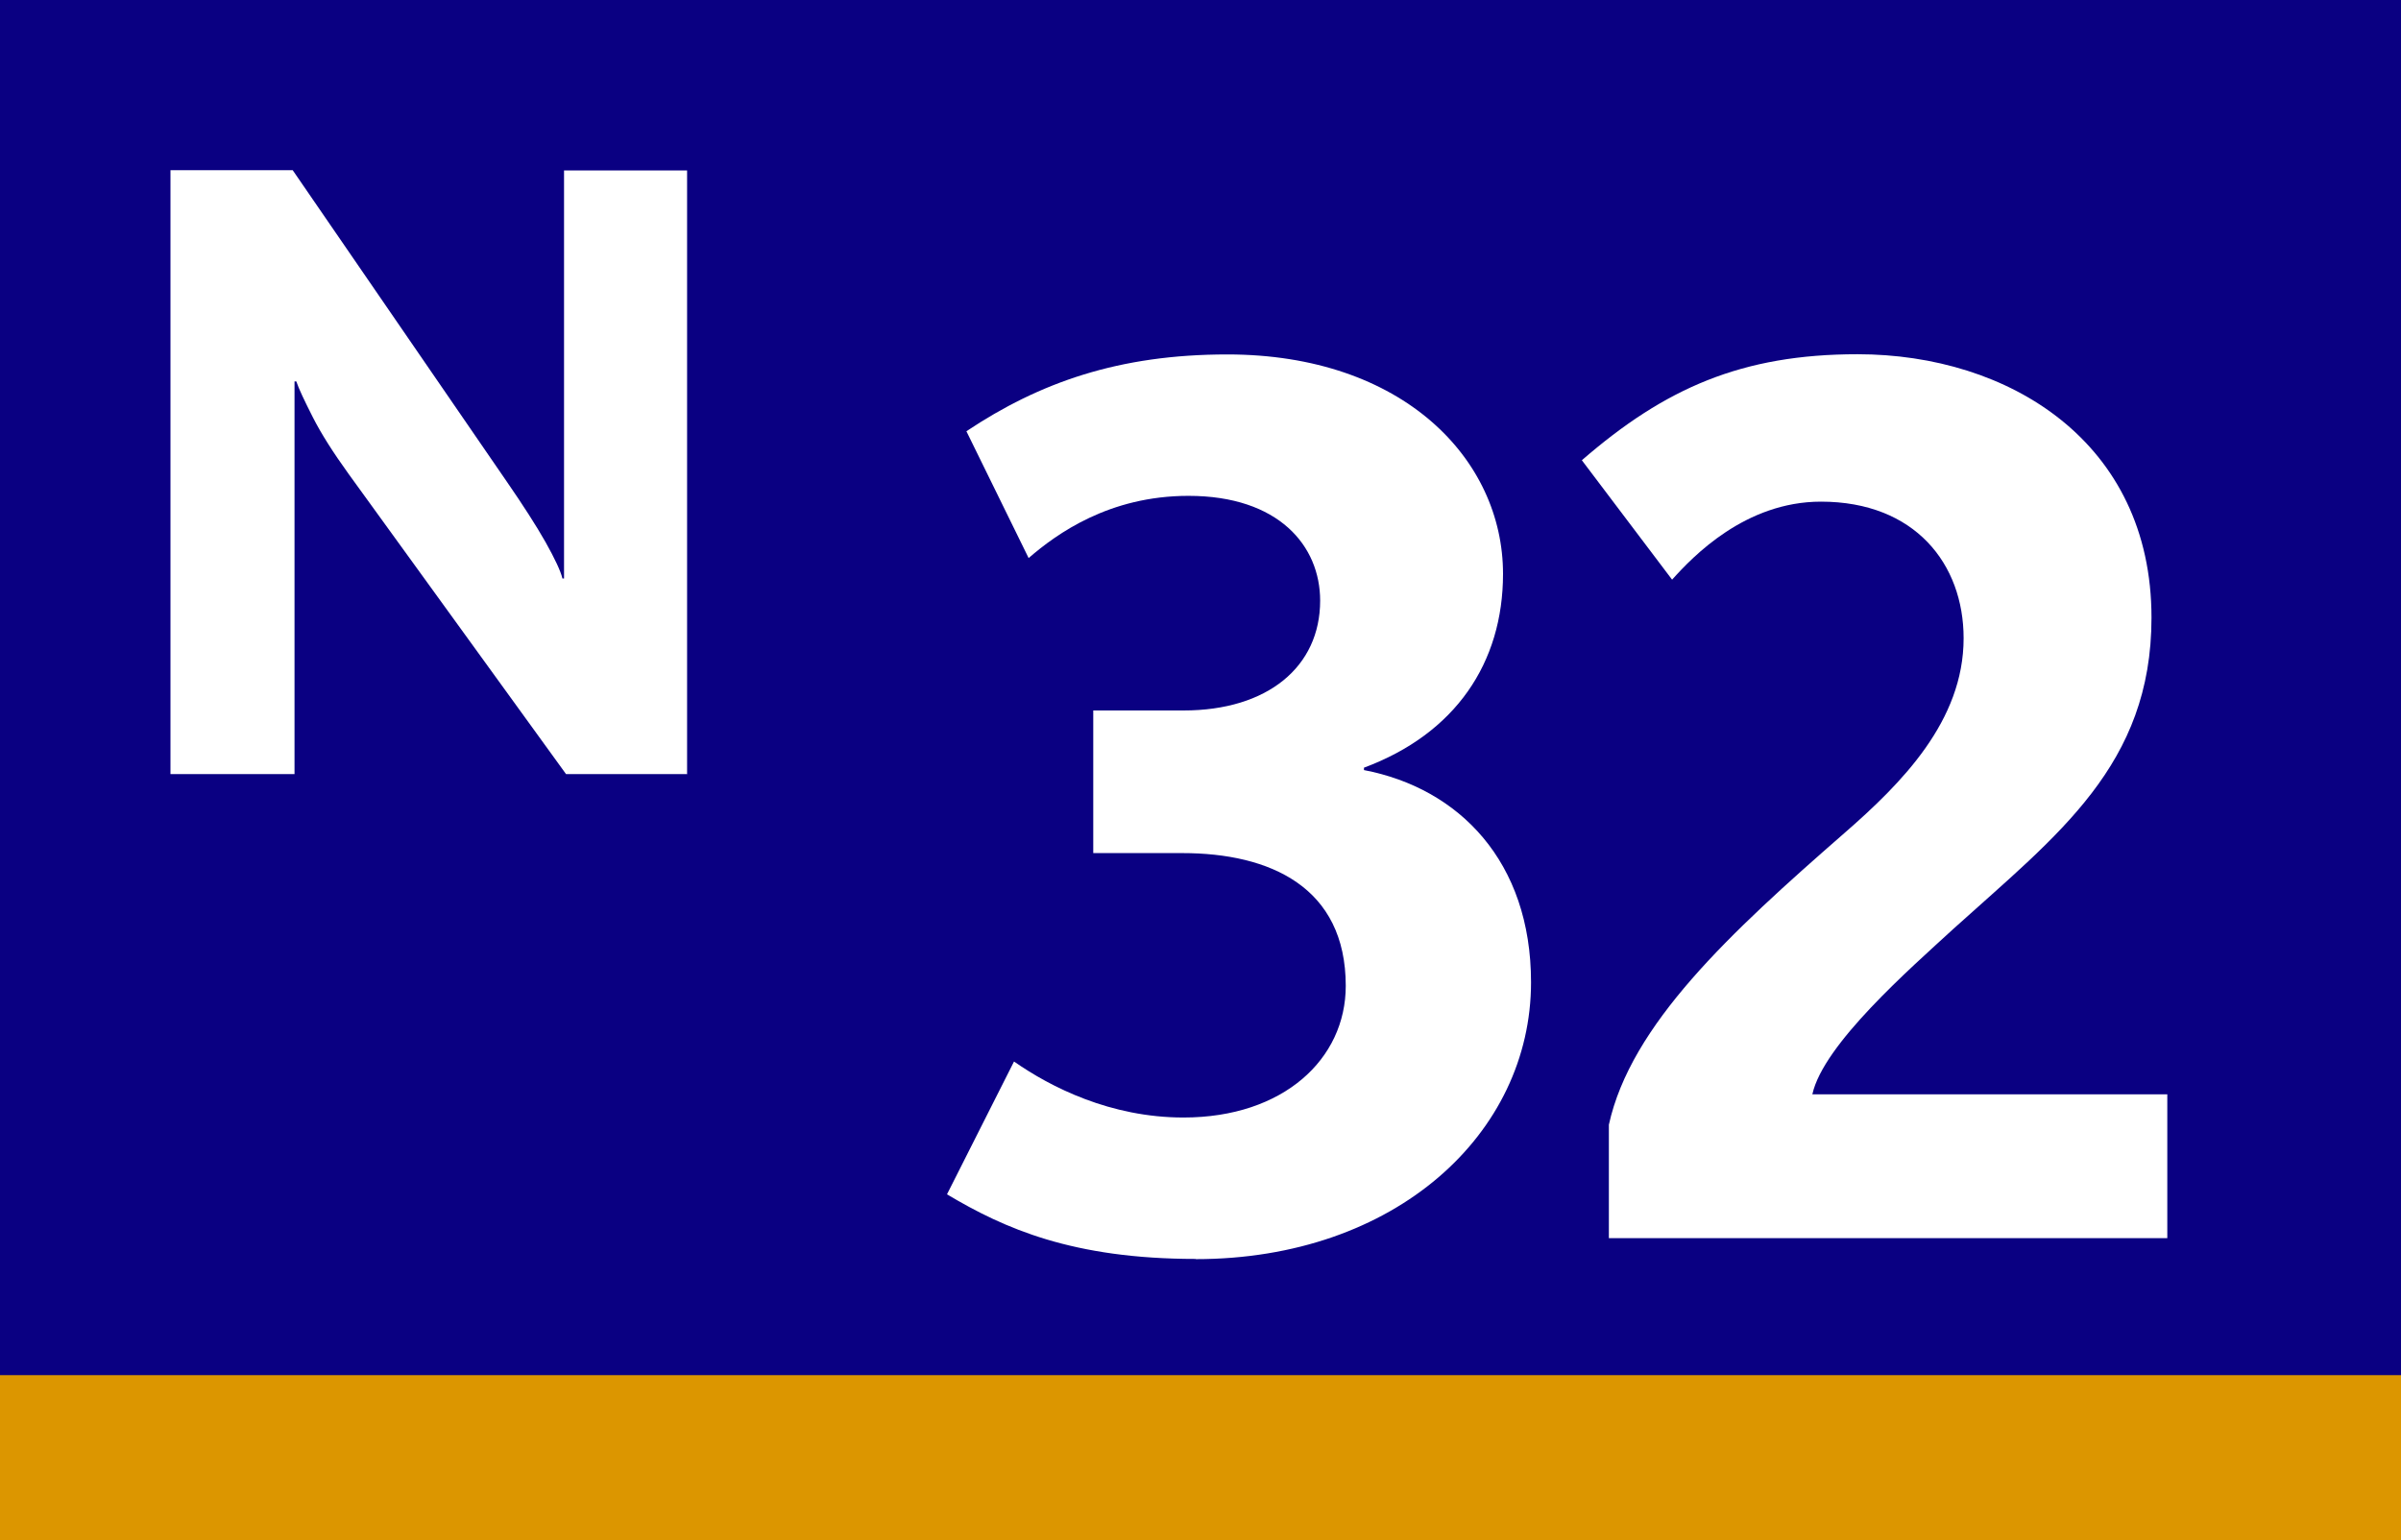
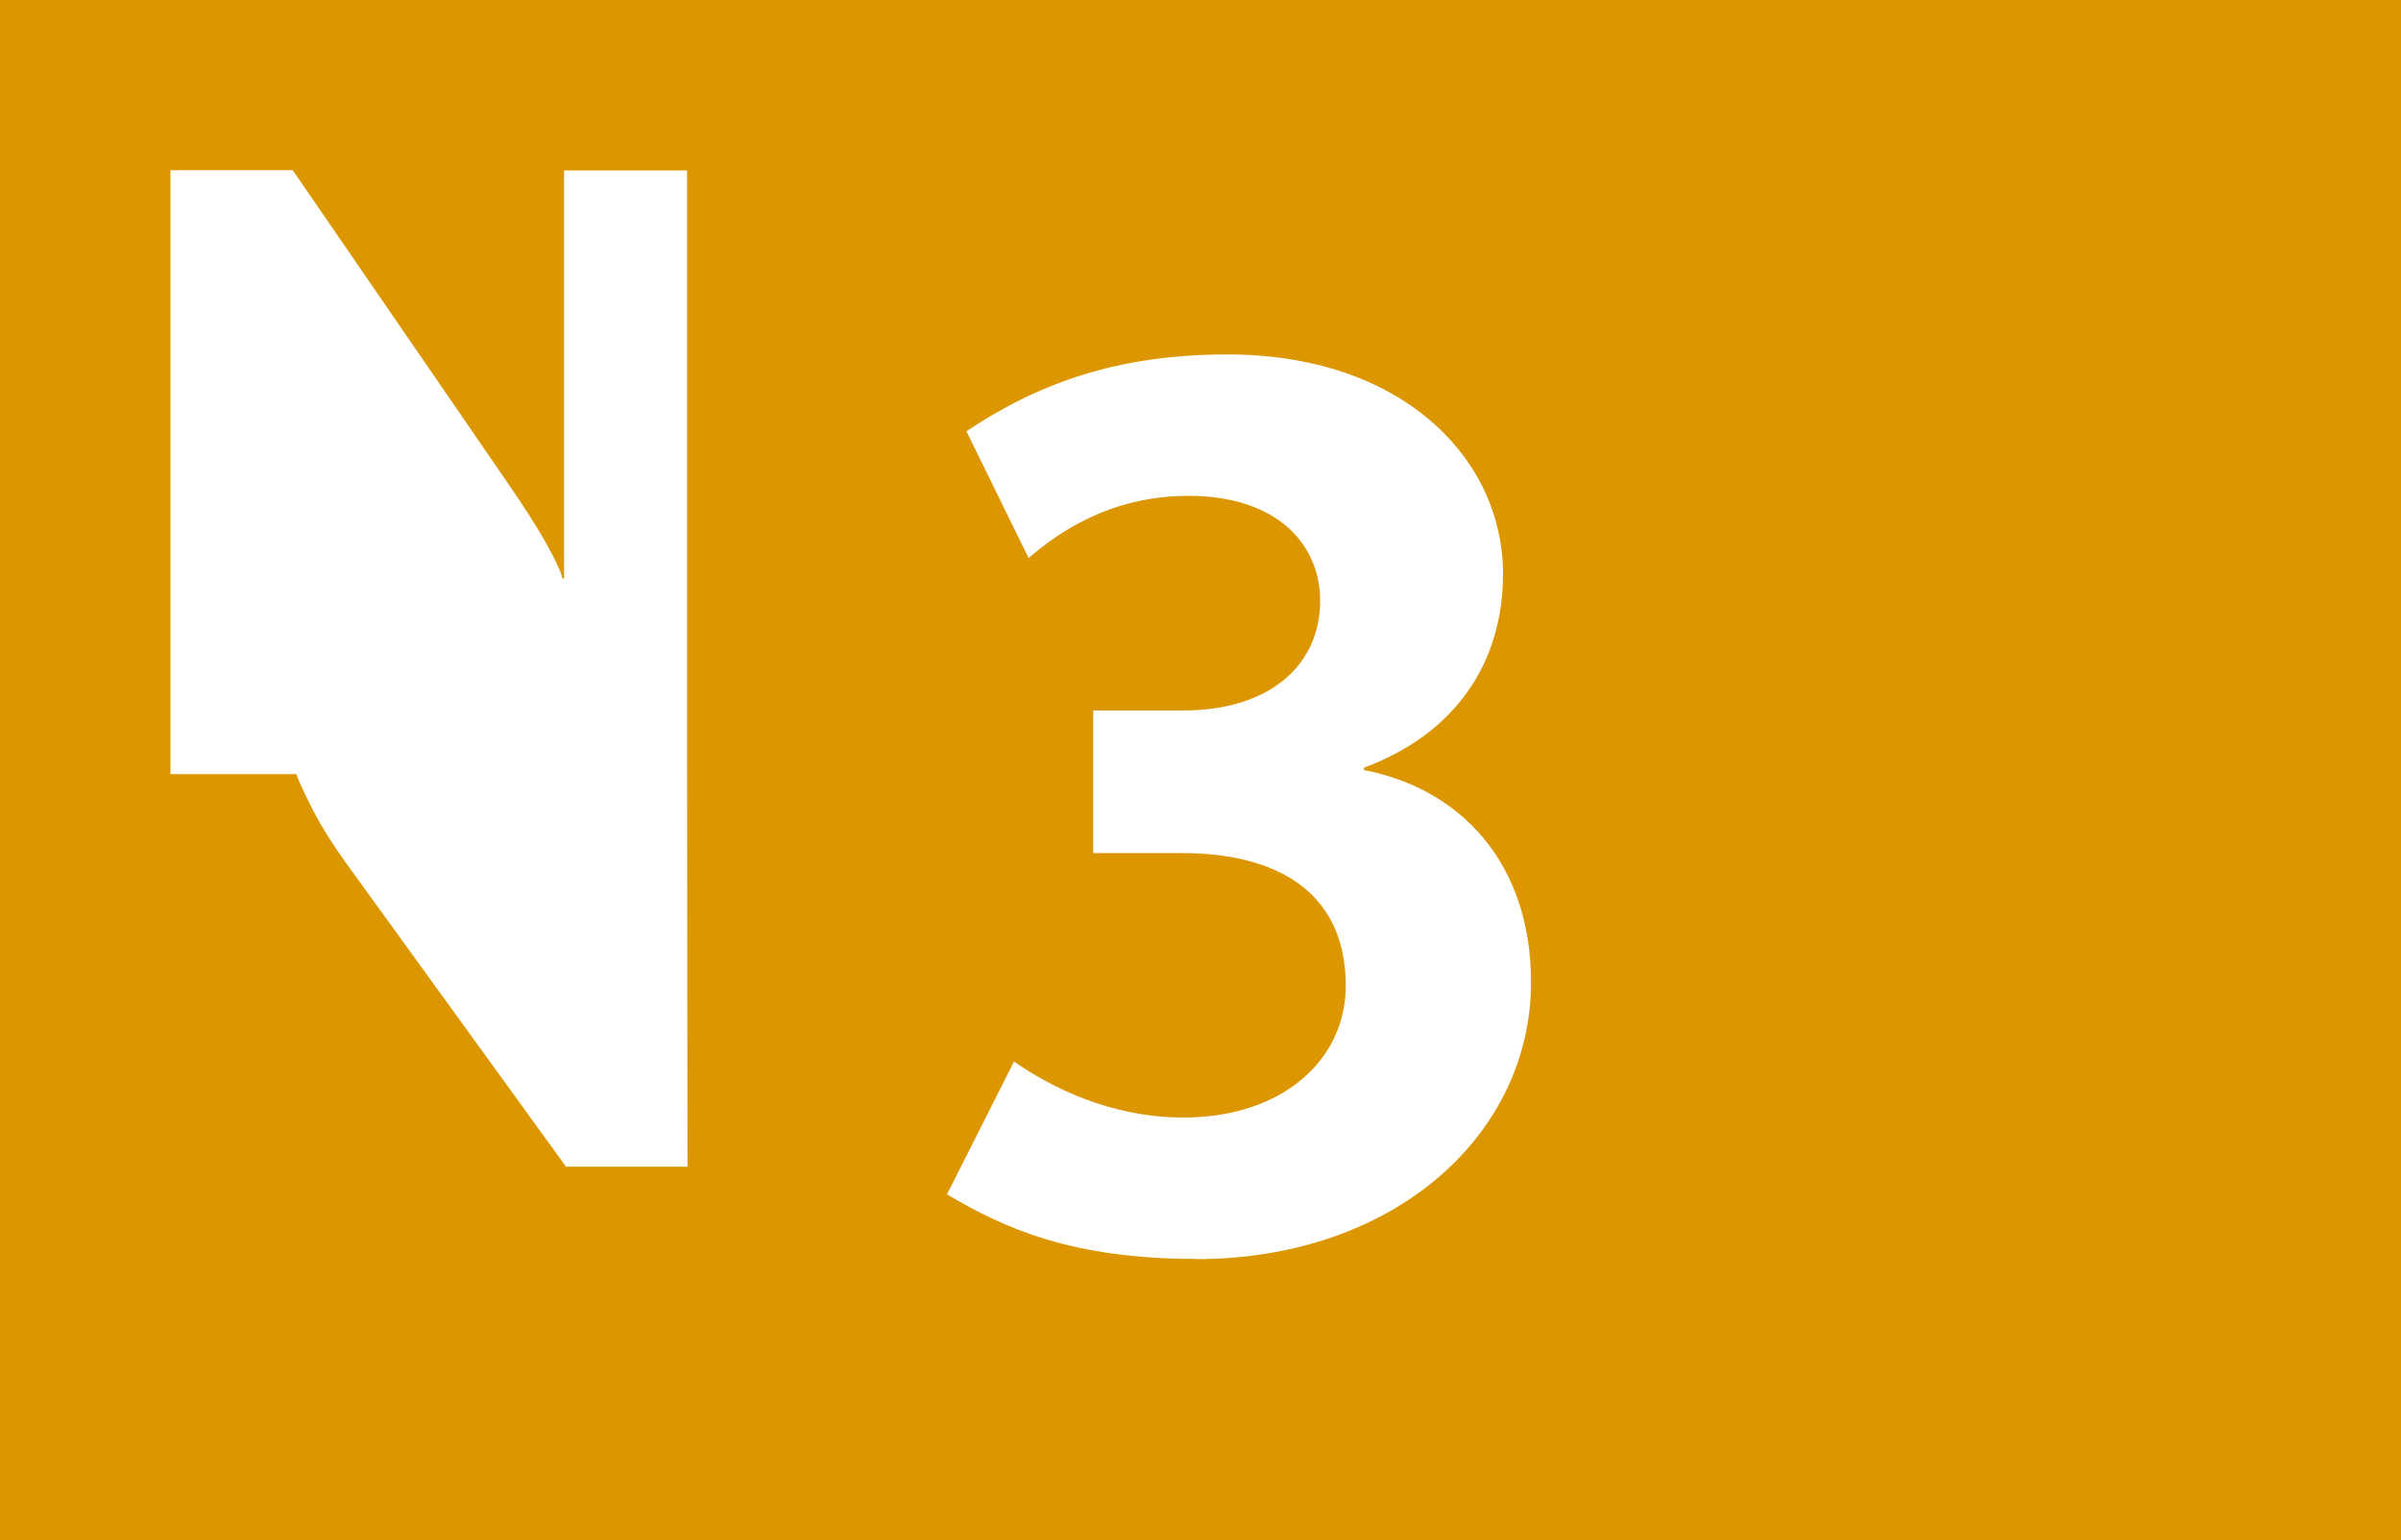
<svg xmlns="http://www.w3.org/2000/svg" id="Calque_2" viewBox="0 0 120 77">
  <defs>
    <style>
      .cls-1 {
        fill: #0a0082;
      }

      .cls-2, .cls-3 {
        fill: #fff;
      }

      .cls-3 {
        fill-rule: evenodd;
      }

      .cls-4 {
        fill: #dc9600;
      }
    </style>
  </defs>
  <g id="Calque_1-2" data-name="Calque_1">
    <g>
      <g>
        <rect class="cls-4" width="120" height="77" />
-         <rect class="cls-1" width="120" height="68.75" />
      </g>
-       <path class="cls-3" d="M34.34,38.71V8.52h-6.15v20.4h-.08c-.09-.37-.37-.97-.84-1.81-.47-.83-1.12-1.84-1.94-3.03l-10.7-15.57h-6.11v30.19h6.2v-19.63h.09c.12.36.4.95.82,1.78.42.83,1.02,1.77,1.79,2.84l10.87,15.01h6.07Z" />
+       <path class="cls-3" d="M34.34,38.71V8.52h-6.15v20.4h-.08c-.09-.37-.37-.97-.84-1.81-.47-.83-1.12-1.84-1.94-3.03l-10.7-15.57h-6.11v30.19h6.2h.09c.12.36.4.95.82,1.78.42.83,1.02,1.77,1.79,2.84l10.87,15.01h6.07Z" />
      <g>
        <path class="cls-2" d="M59.77,62.94c-6.16,0-9.57-1.52-12.44-3.23l3.35-6.64c1.83,1.28,4.82,2.8,8.47,2.8,5,0,8.11-2.93,8.11-6.58,0-4.94-3.78-6.64-8.17-6.64h-4.45v-7.13h4.51c4.21,0,6.83-2.19,6.83-5.49,0-2.74-2.07-5.24-6.58-5.24-3.96,0-6.58,1.89-7.99,3.11l-3.11-6.34c3.66-2.44,7.62-3.84,13.04-3.84,8.78,0,13.78,5.24,13.78,10.97,0,4.45-2.38,7.99-6.95,9.69v.12c4.75.91,8.35,4.57,8.35,10.61,0,7.56-6.77,13.84-16.76,13.84Z" />
-         <path class="cls-2" d="M80.41,61.9v-5.67c1.1-5,6.03-9.57,11.76-14.57,2.87-2.5,5.97-5.61,5.97-9.75,0-3.72-2.44-6.83-7.13-6.83-3.78,0-6.4,2.74-7.44,3.9l-4.51-5.97c4.15-3.6,7.99-5.3,13.78-5.3,7.56,0,14.69,4.39,14.69,13.17,0,7.38-4.69,10.85-9.88,15.54-2.19,2.01-6.52,5.79-7.07,8.29h17.74v7.19h-27.92Z" />
      </g>
    </g>
  </g>
</svg>